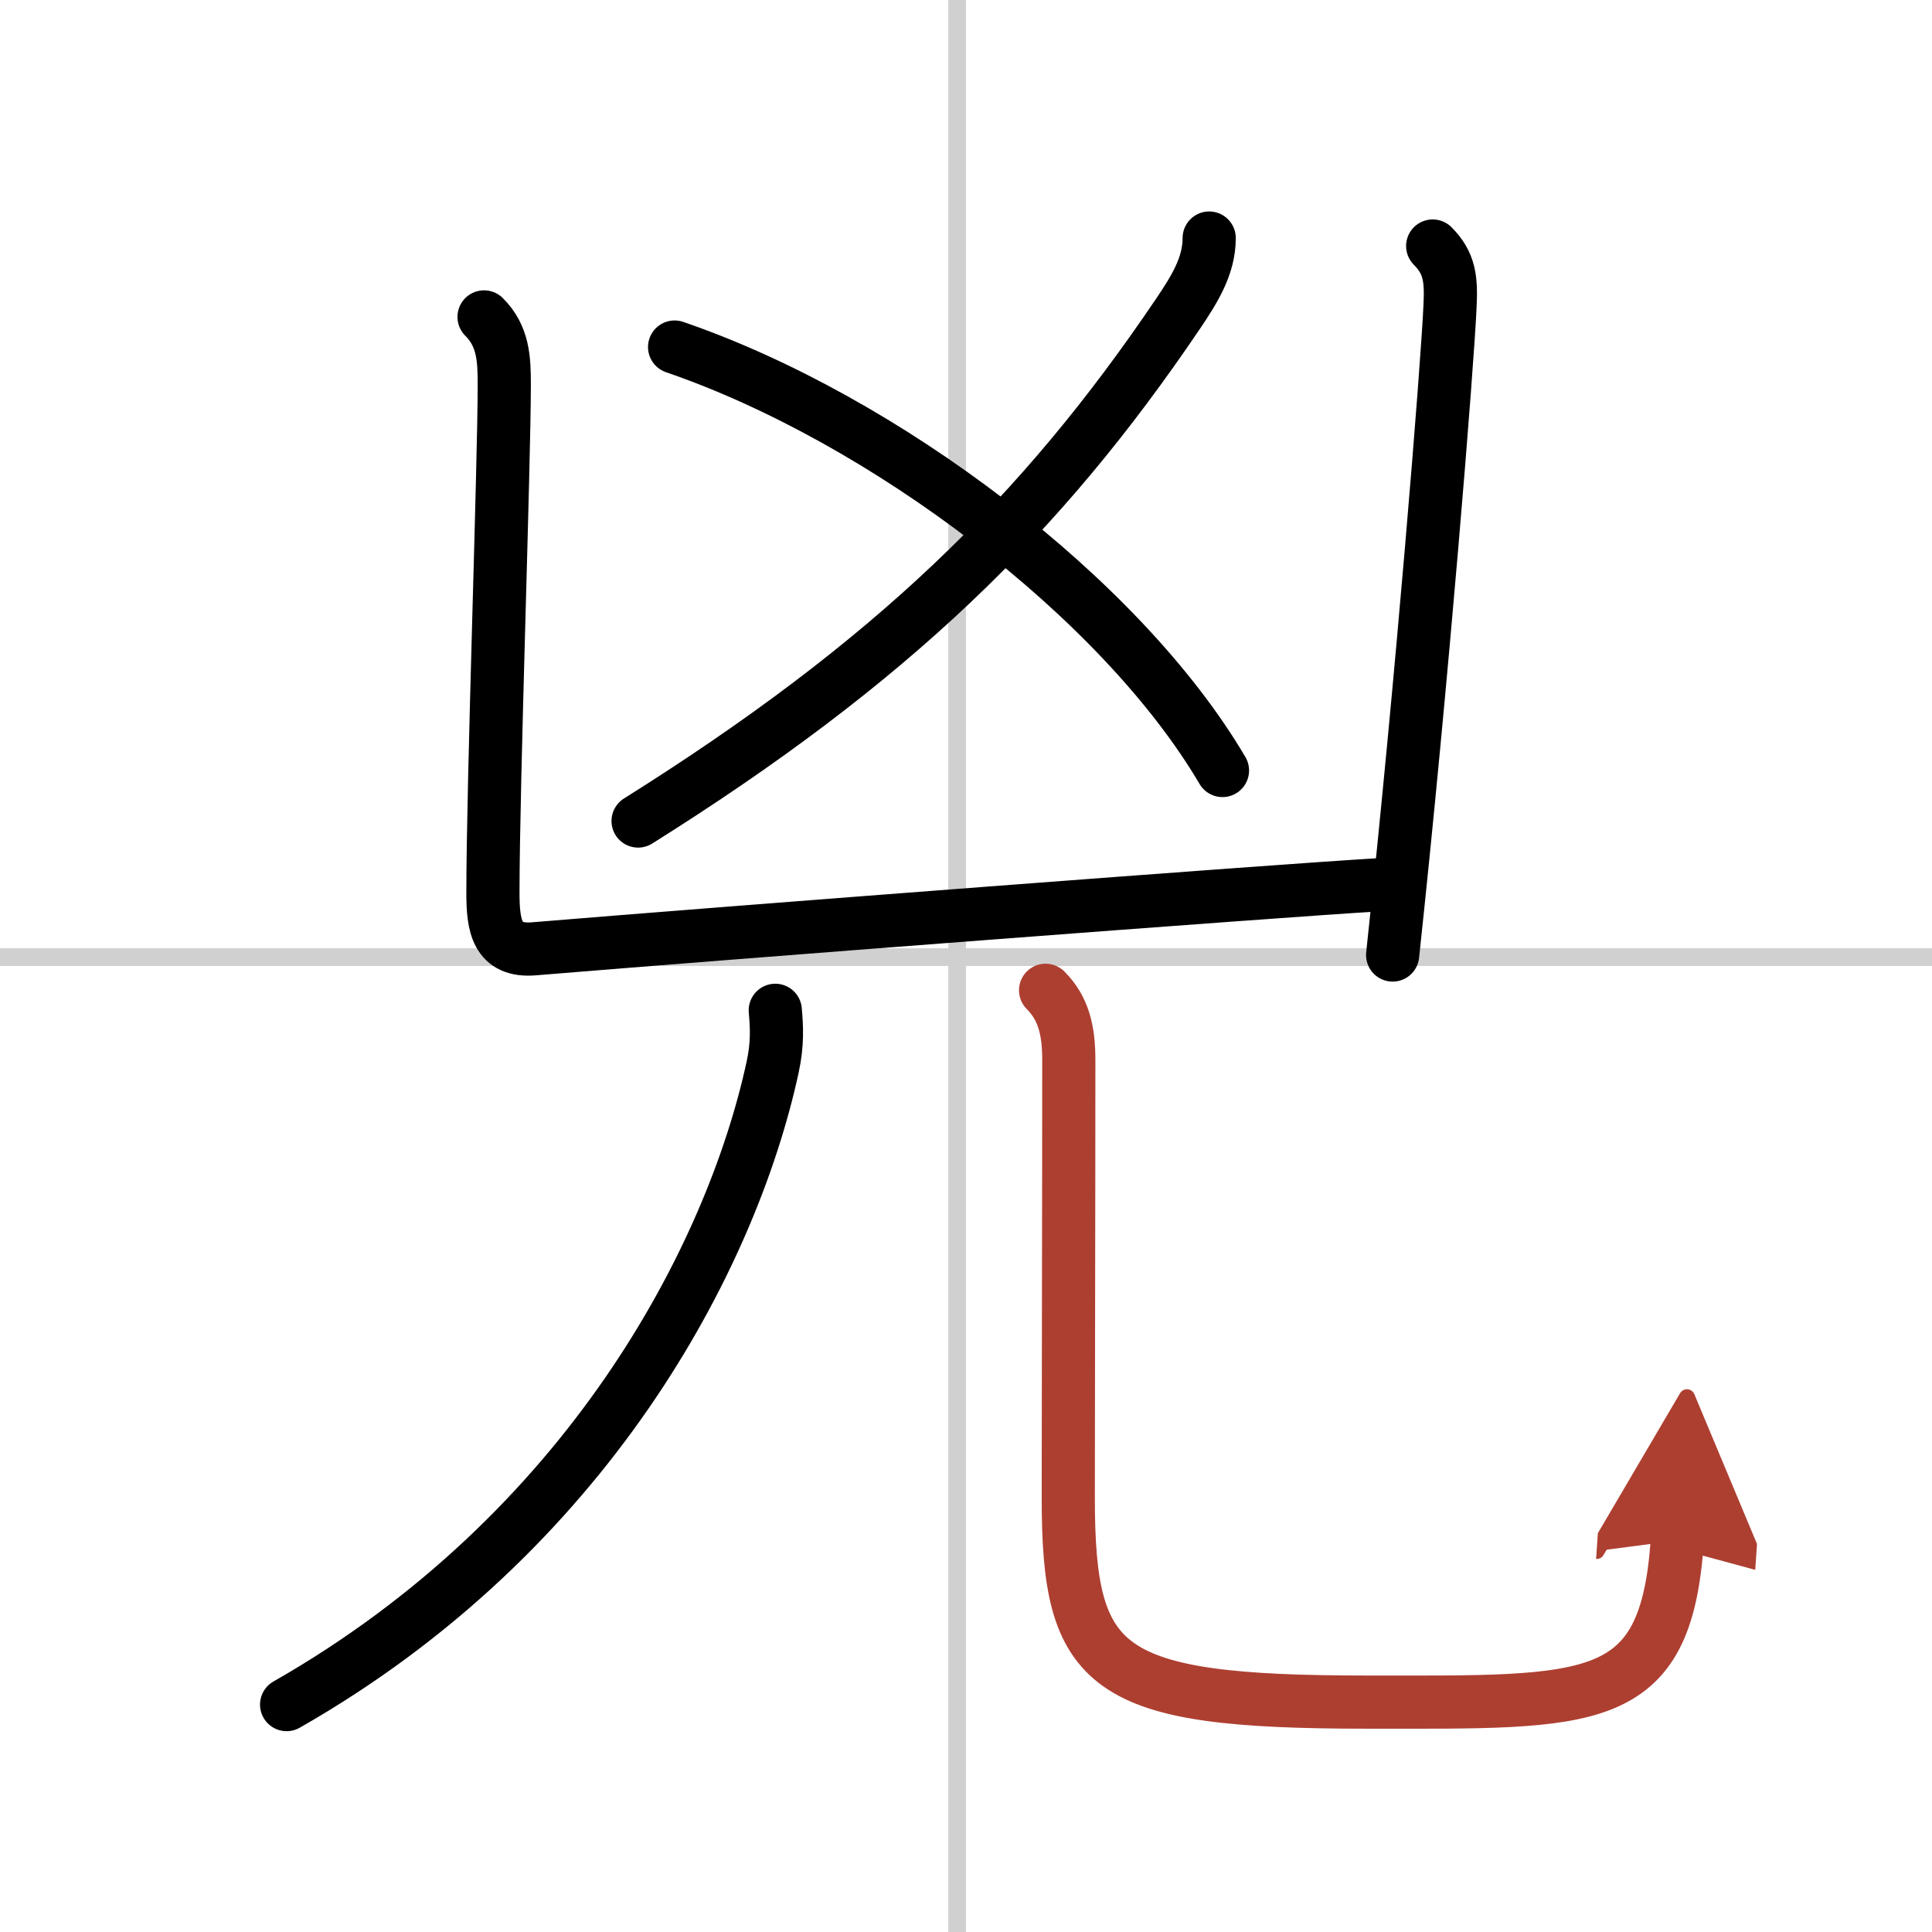
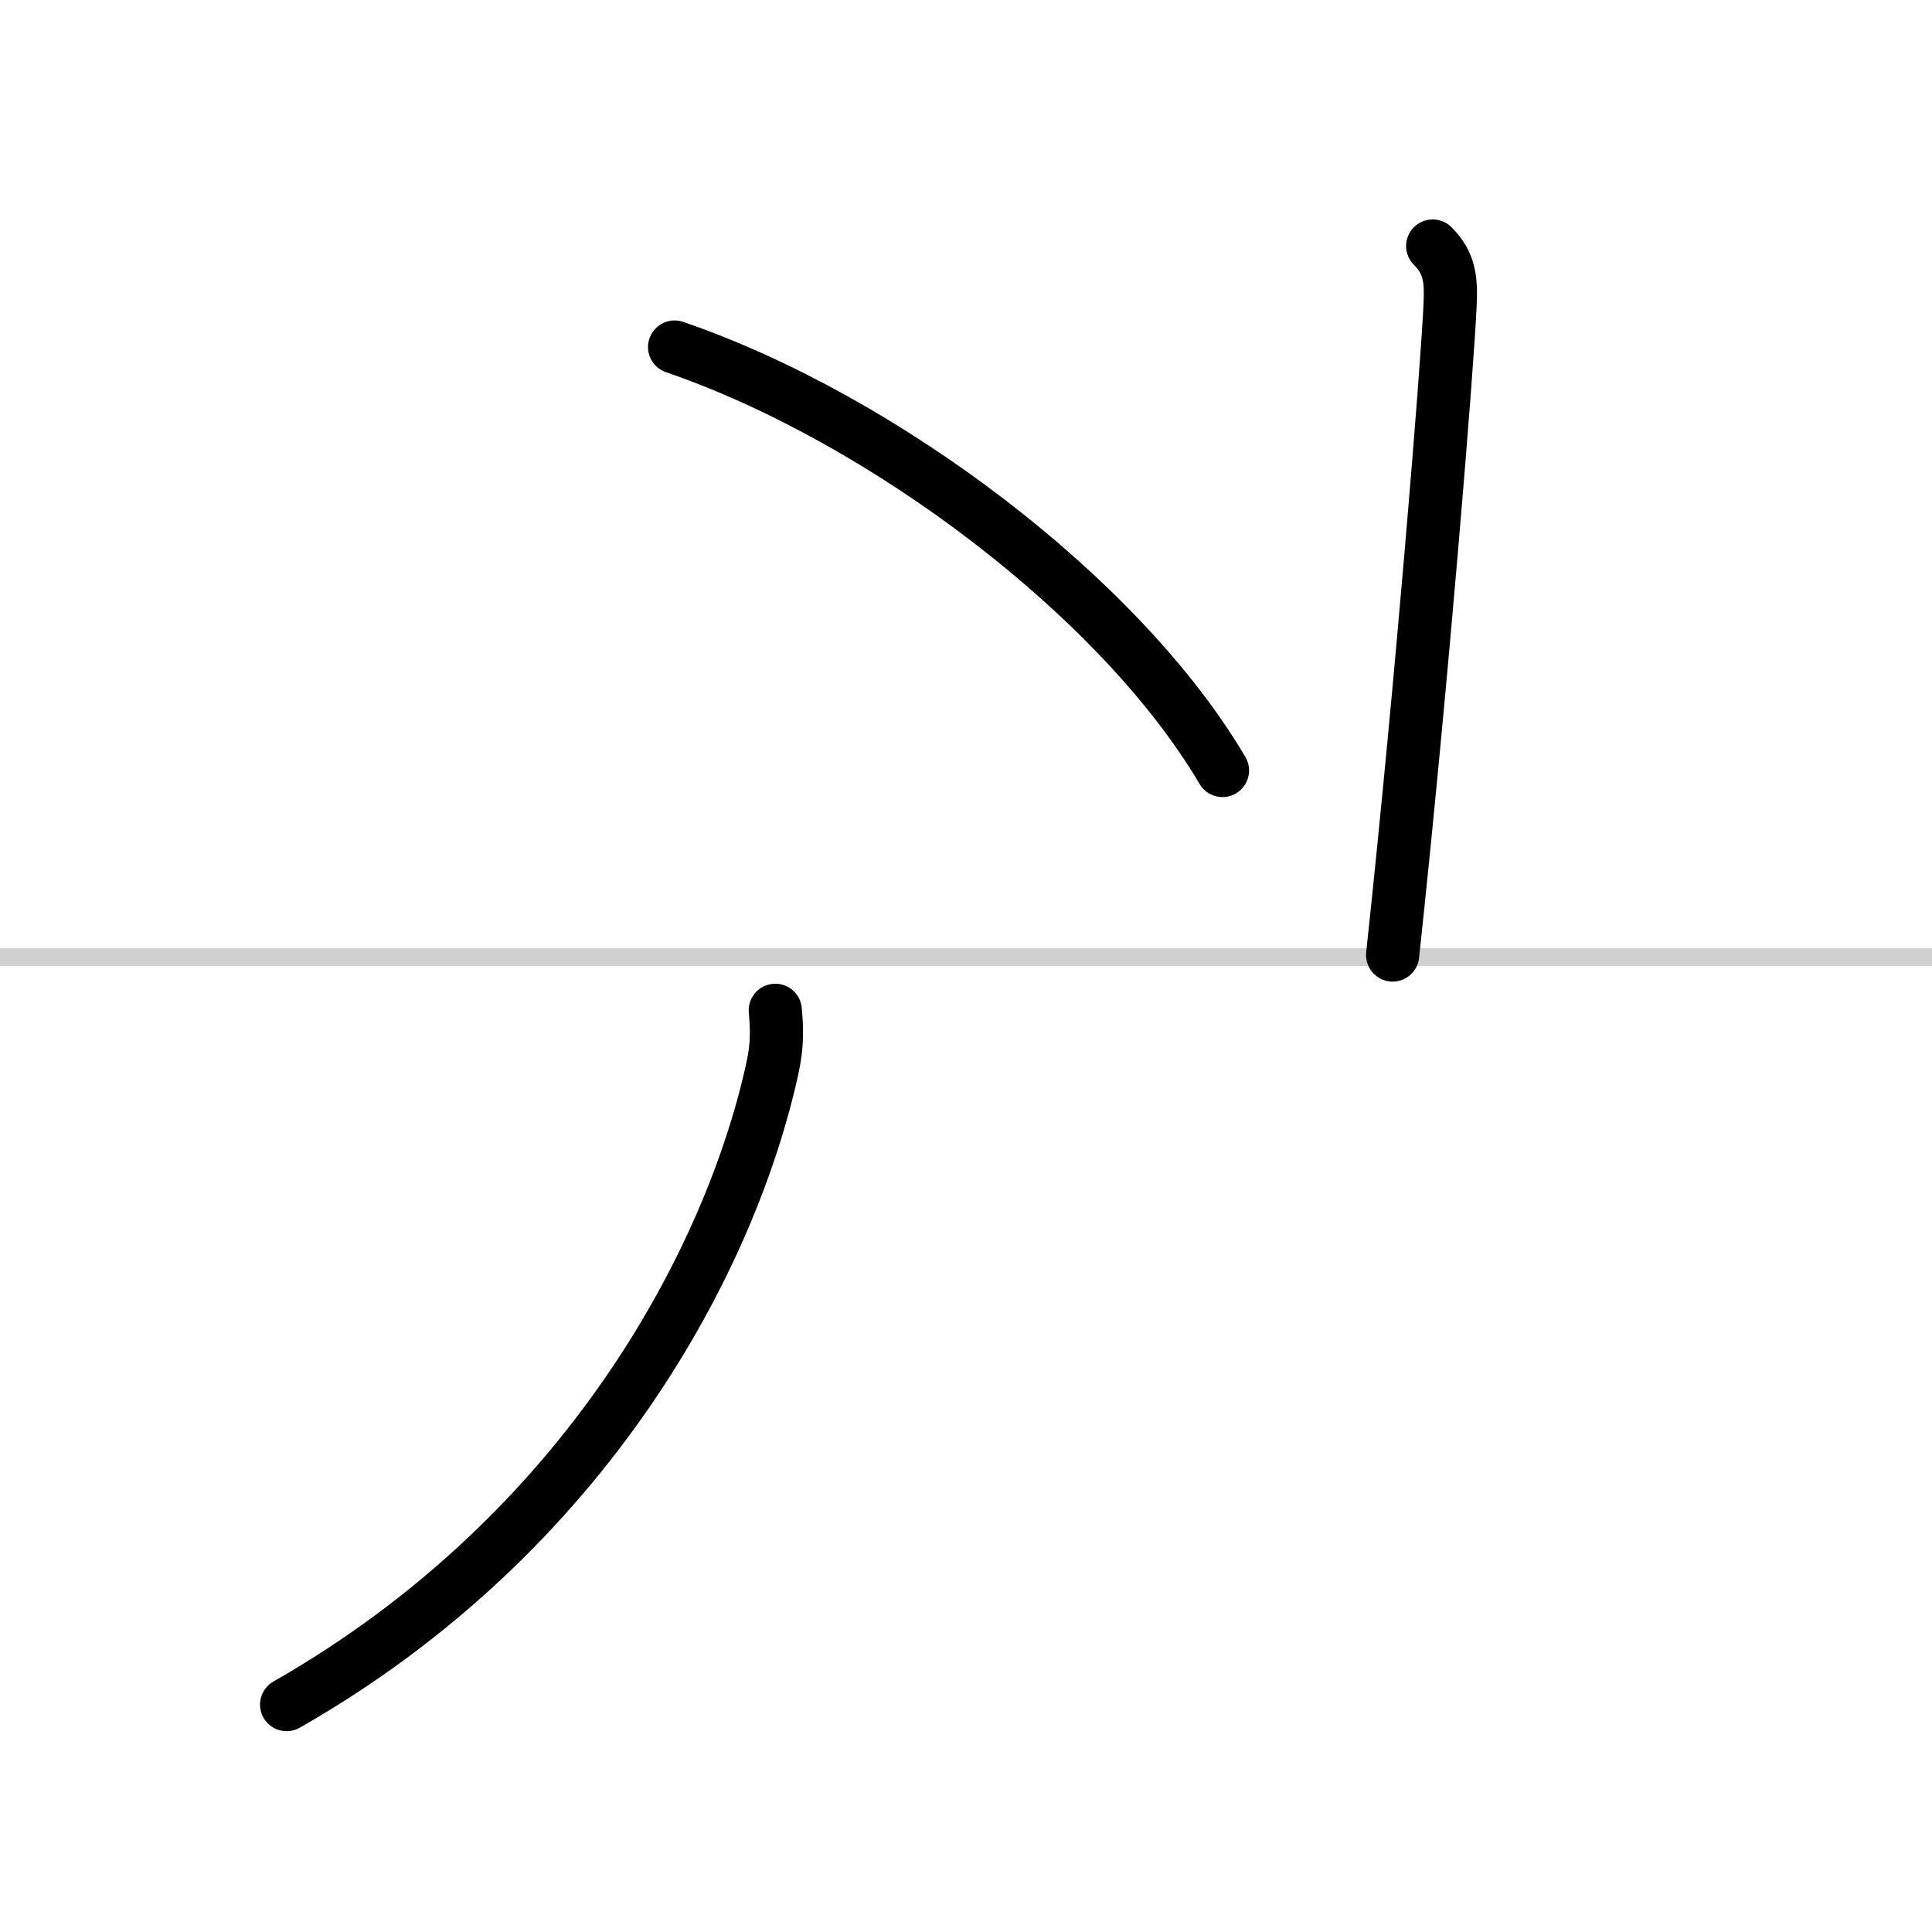
<svg xmlns="http://www.w3.org/2000/svg" width="400" height="400" viewBox="0 0 109 109">
  <defs>
    <marker id="a" markerWidth="4" orient="auto" refX="1" refY="5" viewBox="0 0 10 10">
-       <polyline points="0 0 10 5 0 10 1 5" fill="#ad3f31" stroke="#ad3f31" />
-     </marker>
+       </marker>
  </defs>
  <g fill="none" stroke="#000" stroke-linecap="round" stroke-linejoin="round" stroke-width="3">
    <rect width="100%" height="100%" fill="#fff" stroke="#fff" />
-     <line x1="54" x2="54" y2="109" stroke="#d0d0d0" stroke-width="1" />
    <line x2="109" y1="54" y2="54" stroke="#d0d0d0" stroke-width="1" />
-     <path d="M68.22,13.43c0,1.57-0.82,2.88-1.75,4.26C58.75,29.12,50.25,37.38,36,46.32" />
    <path d="m38.06 19.58c11.81 4.05 25.19 14.17 30.91 23.89" />
-     <path d="m27.31 17.88c1.09 1.09 1.14 2.37 1.14 3.81 0 4.49-0.64 22.56-0.64 28.68 0 1.84 0.21 3.34 2.32 3.16 10.99-0.91 41.69-3.26 47.62-3.61" />
    <path d="m80.83 13.88c0.96 0.96 1.05 1.87 0.98 3.35-0.14 3.28-1.56 21.02-3.24 36.65" />
    <path d="M43.74,57c0.08,0.92,0.14,1.88-0.15,3.21C41.25,71,33.12,86.5,16.17,96.17" />
-     <path d="m58.99 55.87c1.01 1.01 1.31 2.25 1.31 3.93 0 8.19-0.03 19.14-0.03 24.7 0 9.75 1.98 11.53 16.85 11.53 12.75 0 16.87 0.36 17.51-9.12" marker-end="url(#a)" stroke="#ad3f31" />
  </g>
</svg>